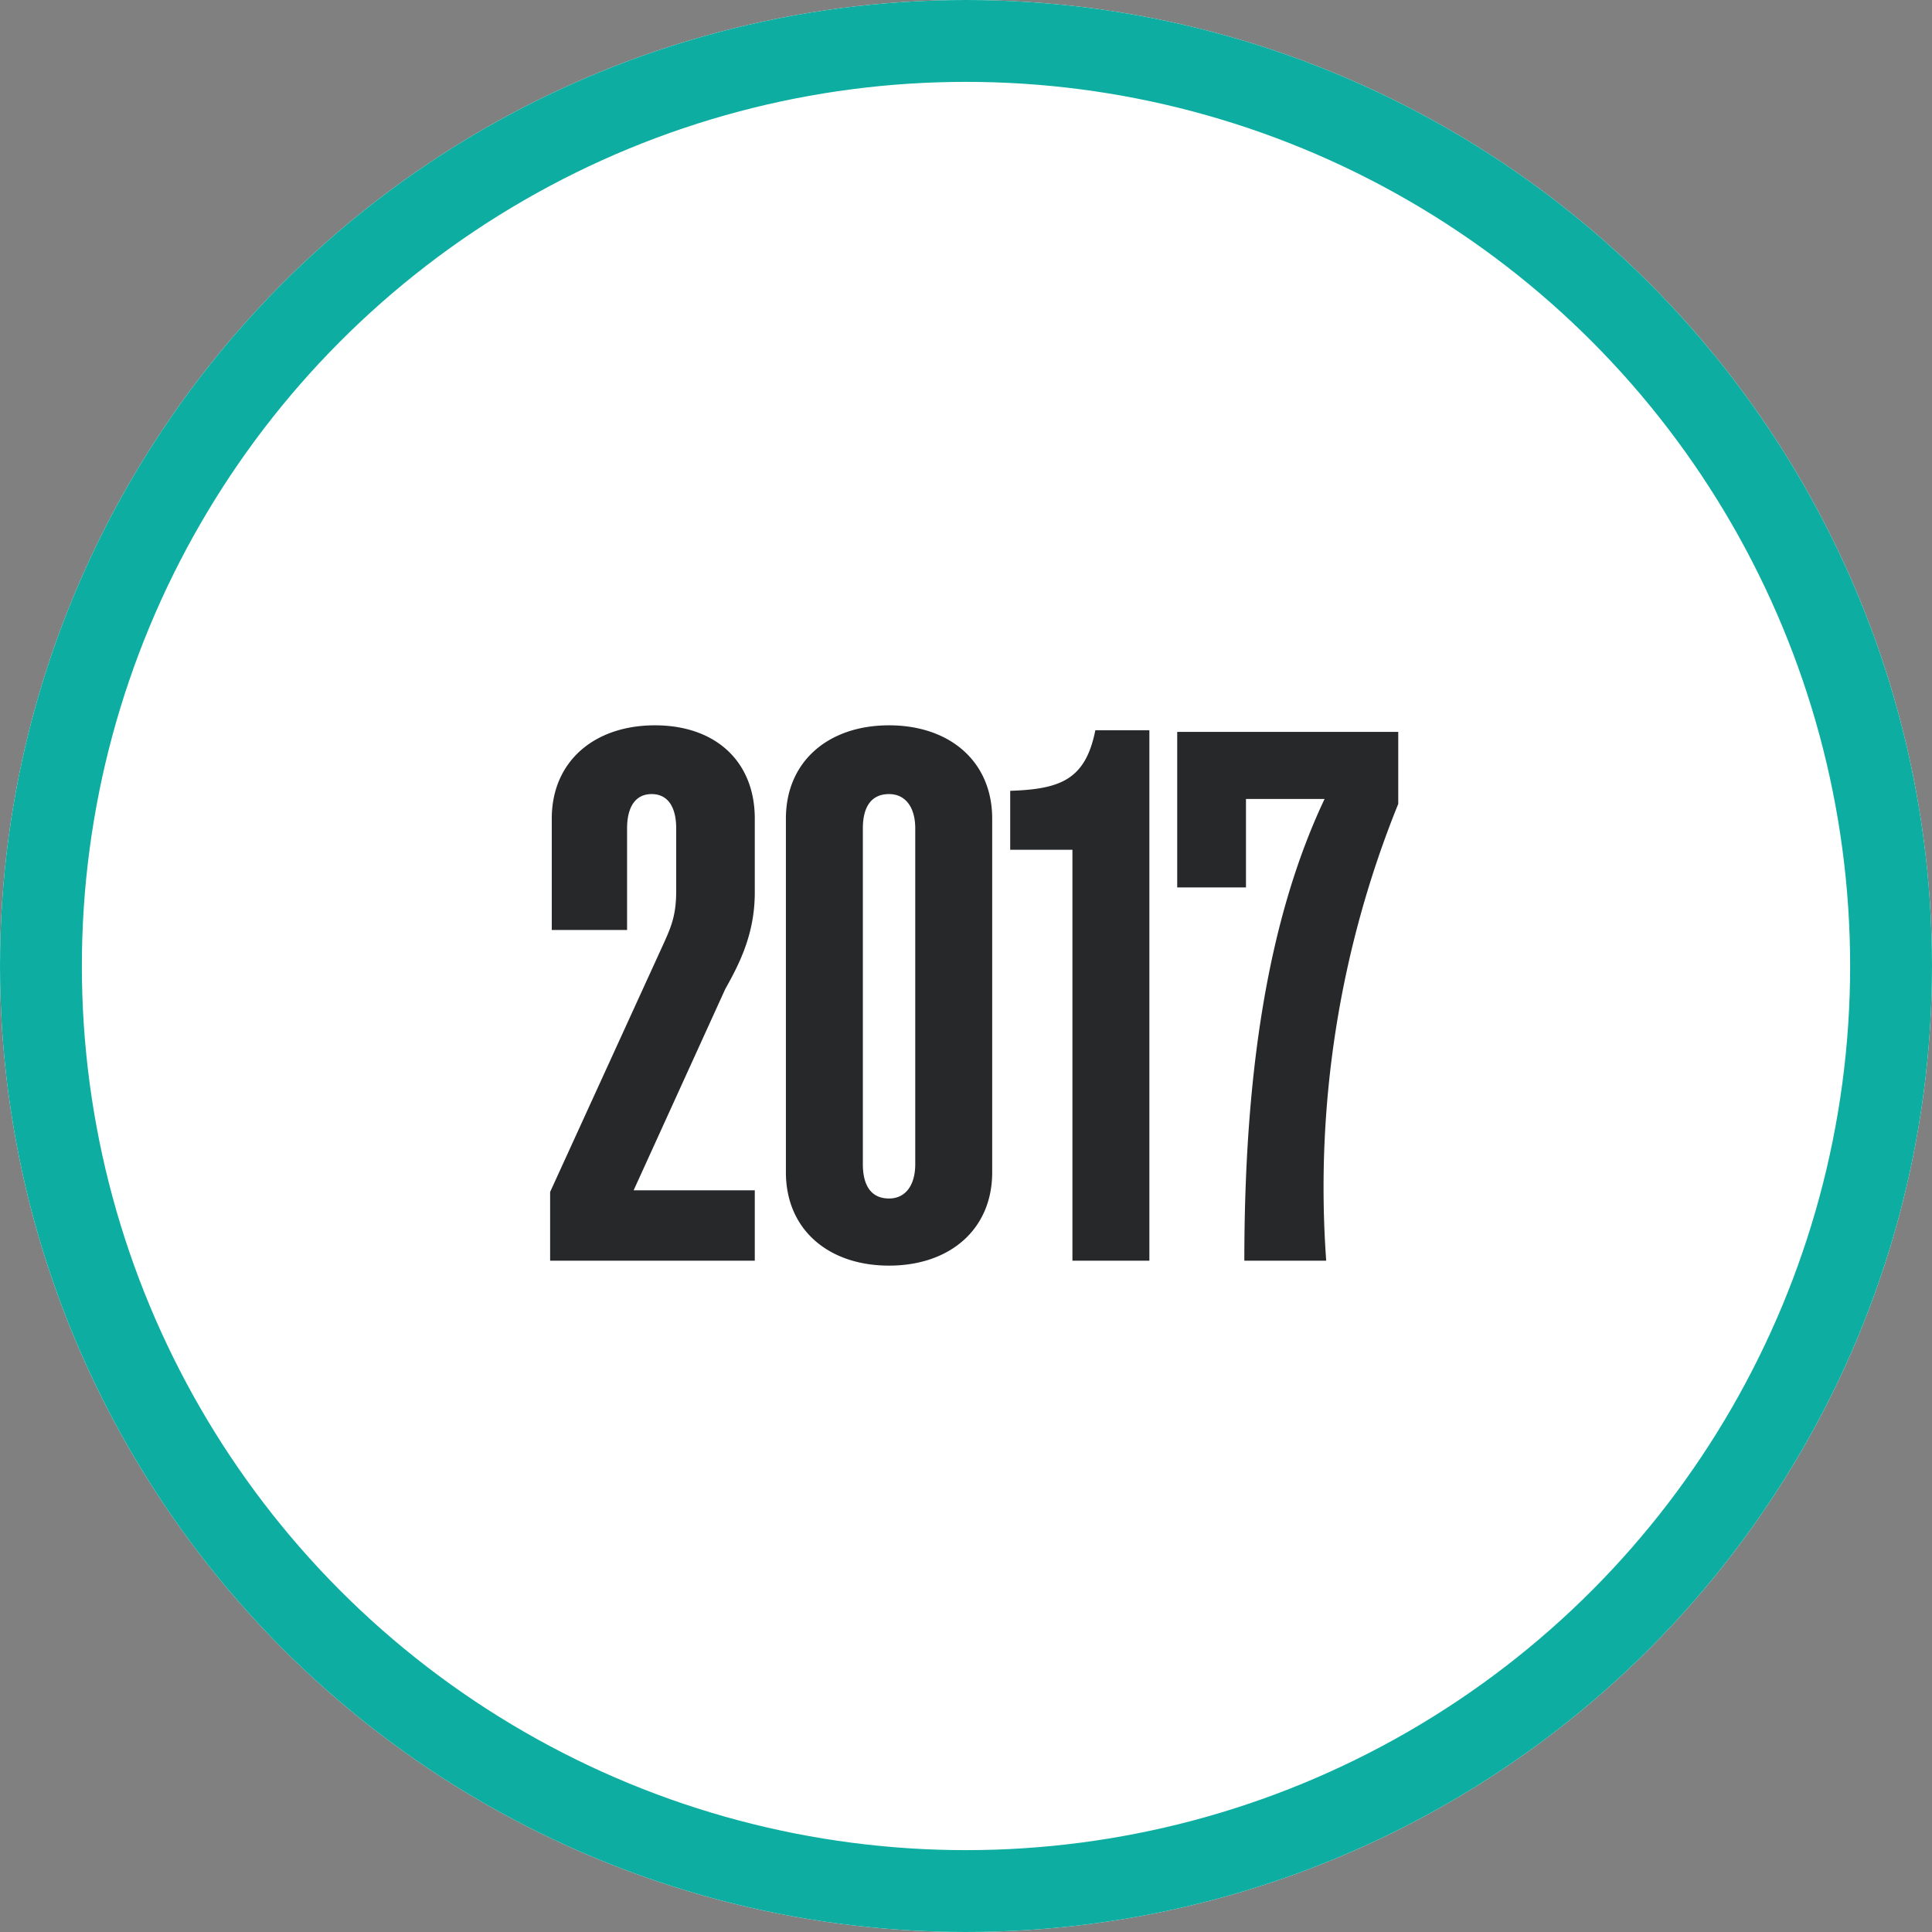
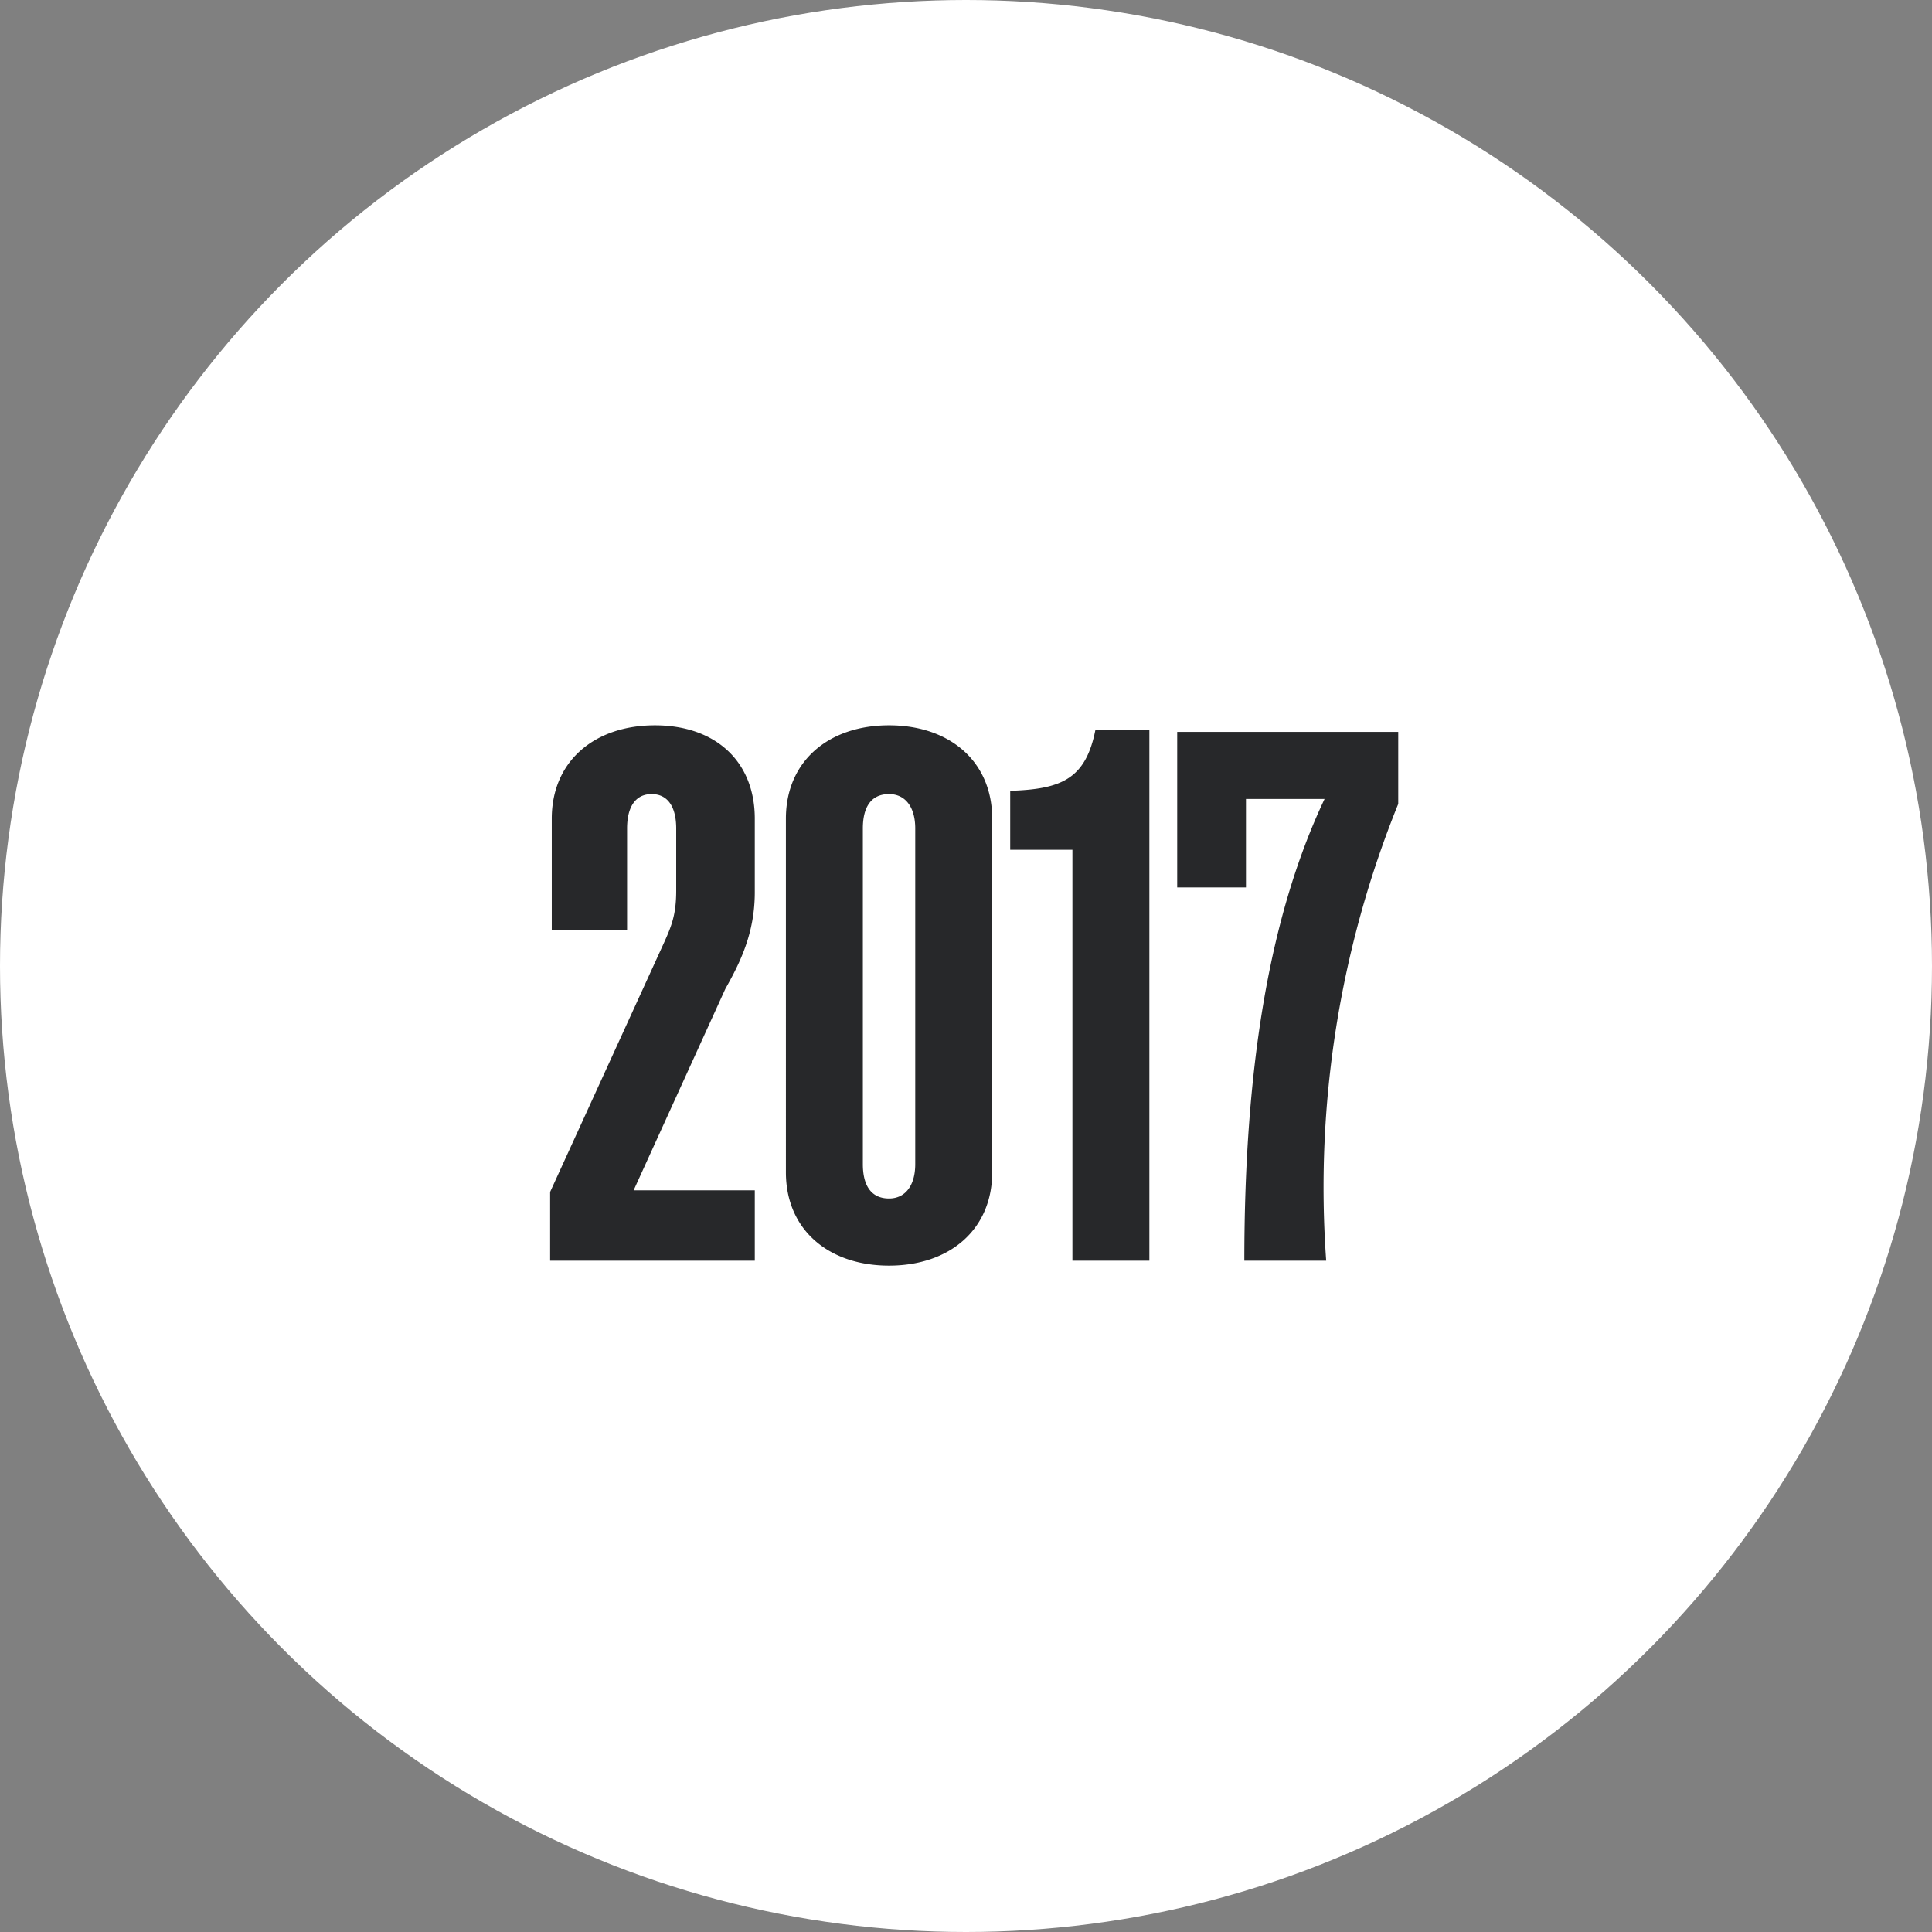
<svg xmlns="http://www.w3.org/2000/svg" version="1.1" id="Calque_1" x="0" y="0" viewBox="0 0 118 118" style="enable-background:new 0 0 118 118" xml:space="preserve">
  <rect x="0" y="0" width="118" height="118" fill="#808080" stroke="none" />
  <style>.st4{fill:#27282a}</style>
  <g id="Groupe_1650" transform="translate(-576 -1331)">
    <g id="Ellipse_14" transform="translate(576 1331)">
      <circle cx="59" cy="59" r="59" style="fill:#fff" />
-       <circle cx="59" cy="59" r="56.5" style="fill:none;stroke:#0daea1;stroke-width:5" />
    </g>
    <g id="Groupe_1586" transform="translate(-317 -516)">
-       <path id="Rectangle_345" style="fill:none" d="M915.9 1867h73v78h-73z" />
+       <path id="Rectangle_345" style="fill:none" d="M915.9 1867v78h-73z" />
      <g style="enable-background:new">
        <path class="st4" d="M926.6 1924v-4.2l6.9-15.1c.5-1.1.8-1.8.8-3.3v-3.8c0-1.3-.5-2.1-1.5-2.1s-1.5.8-1.5 2.1v6.2h-4.6v-6.8c0-3.5 2.6-5.7 6.3-5.7 3.7 0 6.1 2.2 6.1 5.7v4.5c0 2.5-.9 4.3-1.8 5.9l-5.6 12.3h7.4v4.3h-12.5zM953.6 1897v21.6c0 3.5-2.6 5.7-6.3 5.7-3.7 0-6.3-2.2-6.3-5.7V1897c0-3.5 2.6-5.7 6.3-5.7 3.7 0 6.3 2.2 6.3 5.7zm-7.9.6v20.5c0 1.3.5 2.1 1.6 2.1 1 0 1.6-.8 1.6-2.1v-20.5c0-1.3-.6-2.1-1.6-2.1-1.1 0-1.6.8-1.6 2.1zM958.5 1924v-25.1h-3.8v-3.6c3.1-.1 4.6-.7 5.2-3.7h3.3v32.4h-4.7zM969.1 1895.8v5.4h-4.2v-9.5h13.5v4.4a62.4 62.4 0 0 0-4.4 27.9h-5c0-11.3 1.4-20.8 4.9-28.2h-4.8z" />
      </g>
    </g>
  </g>
</svg>